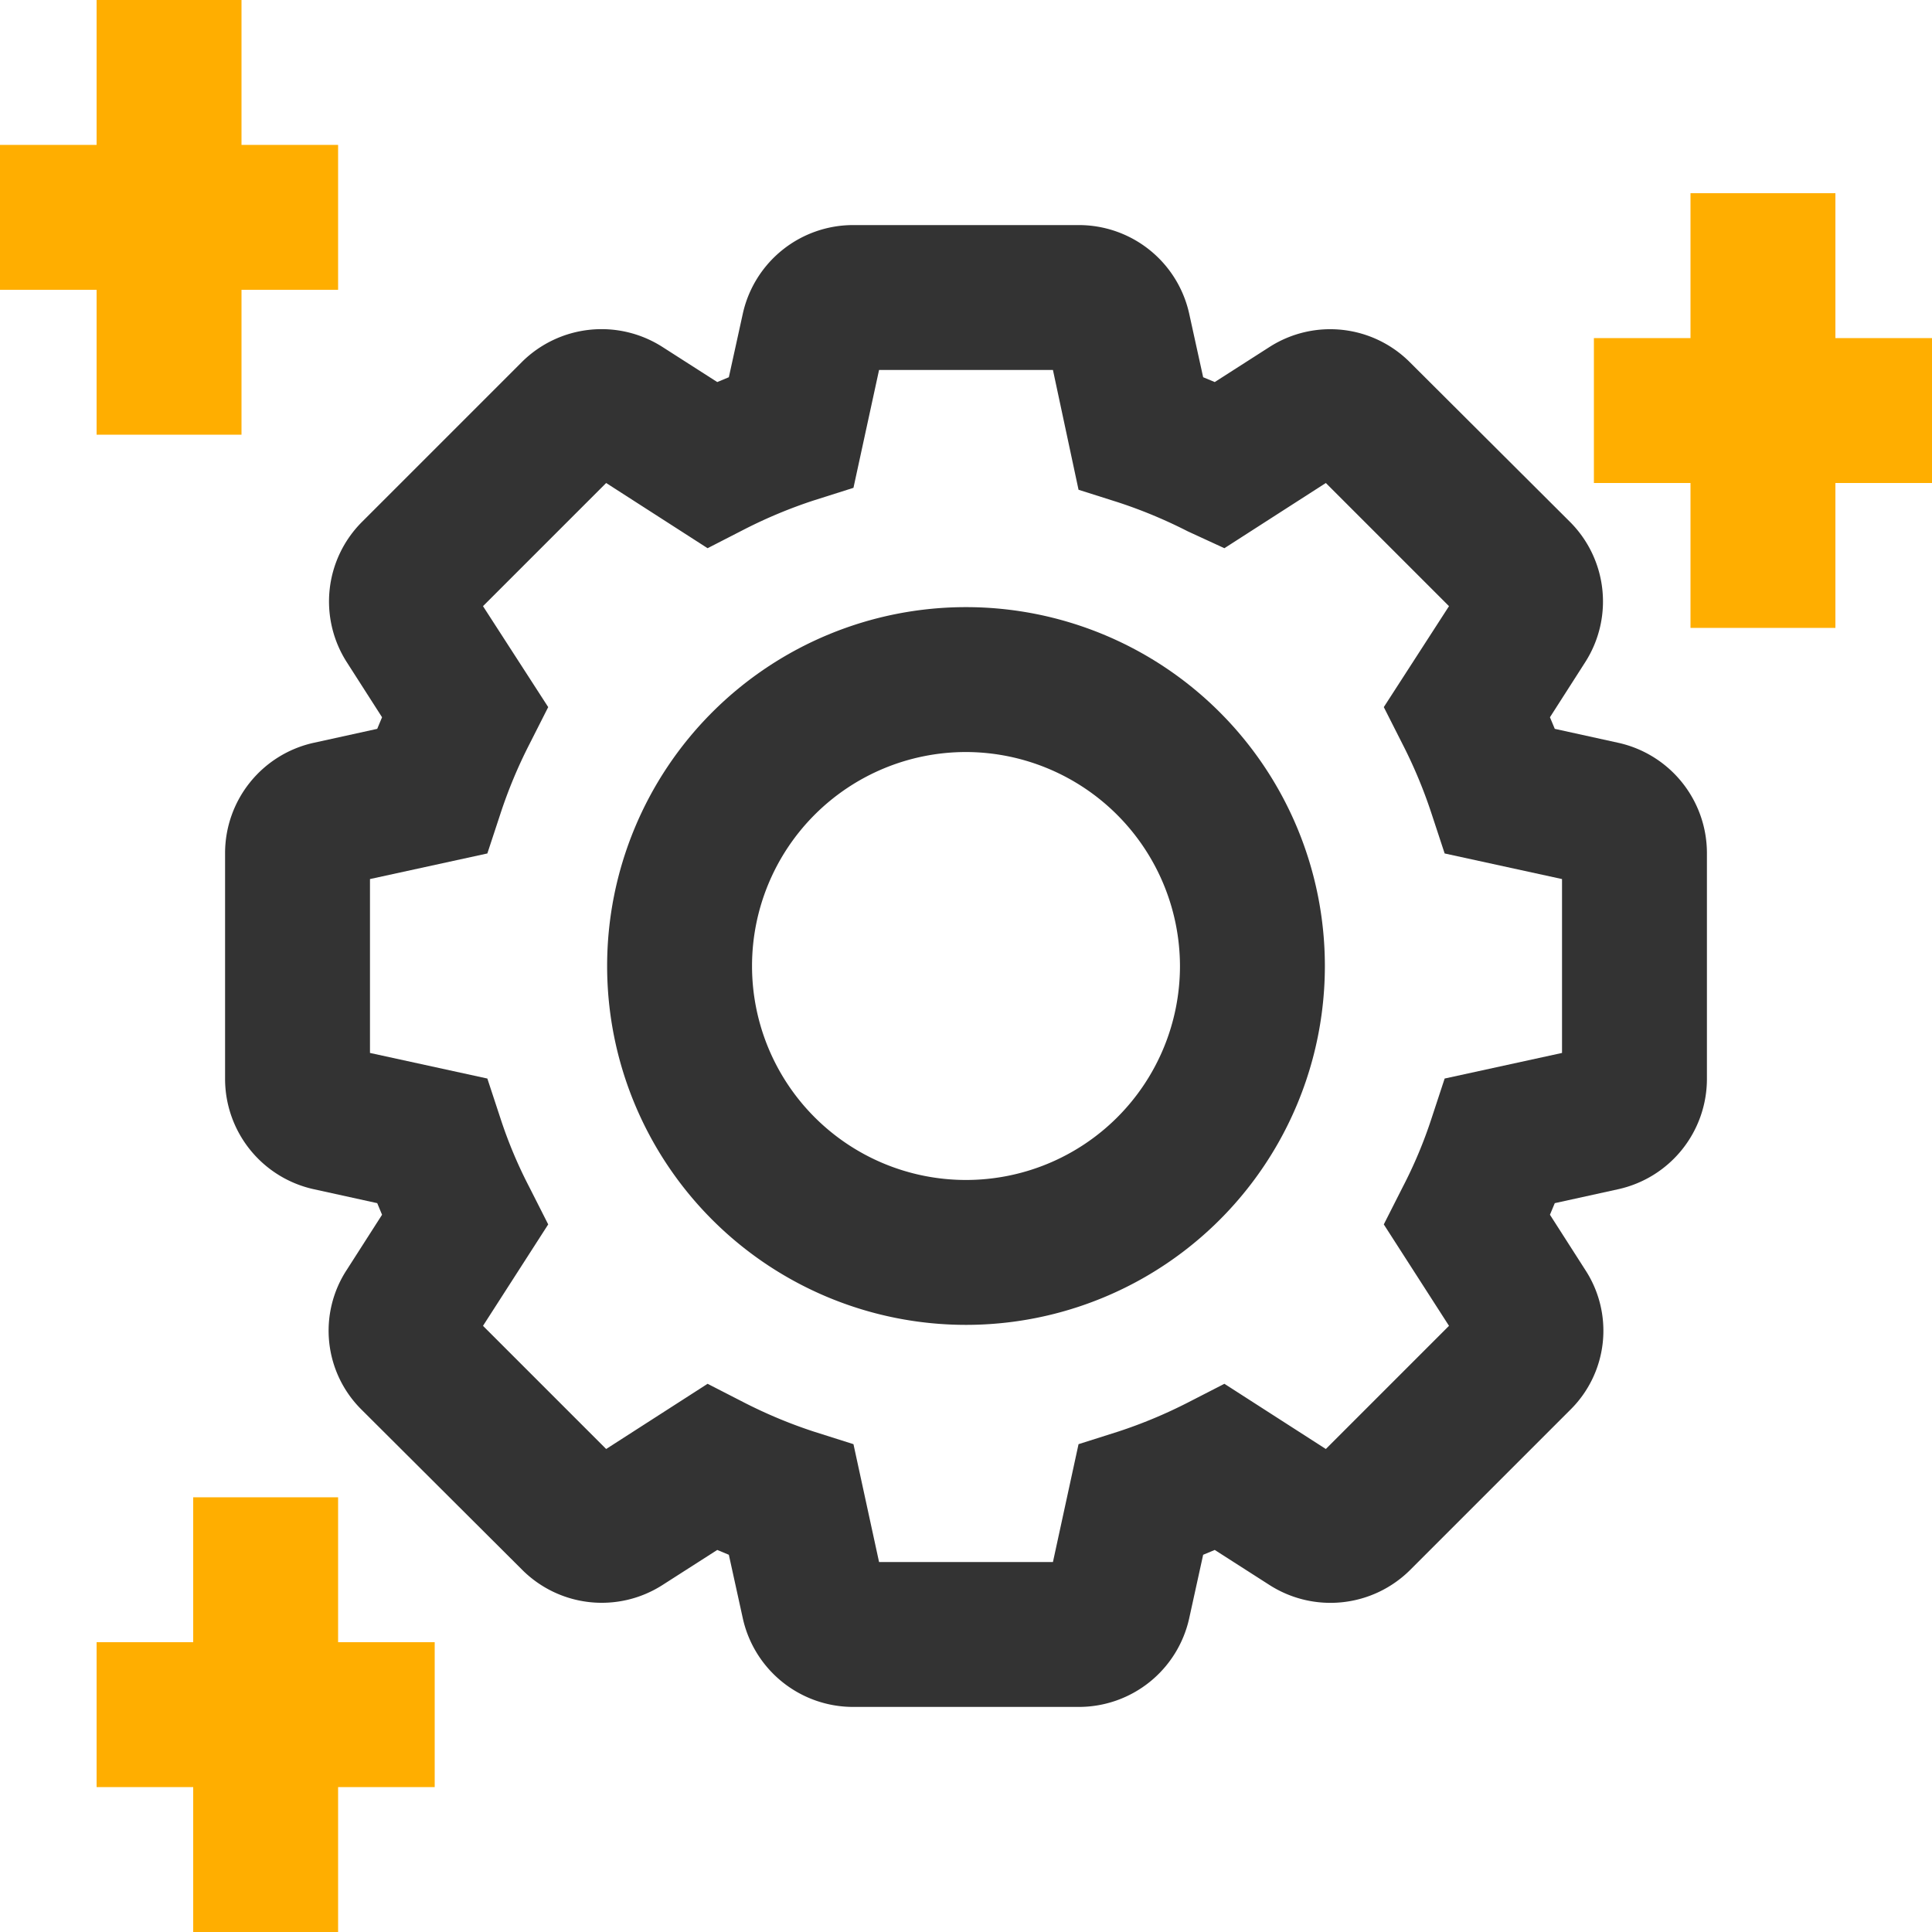
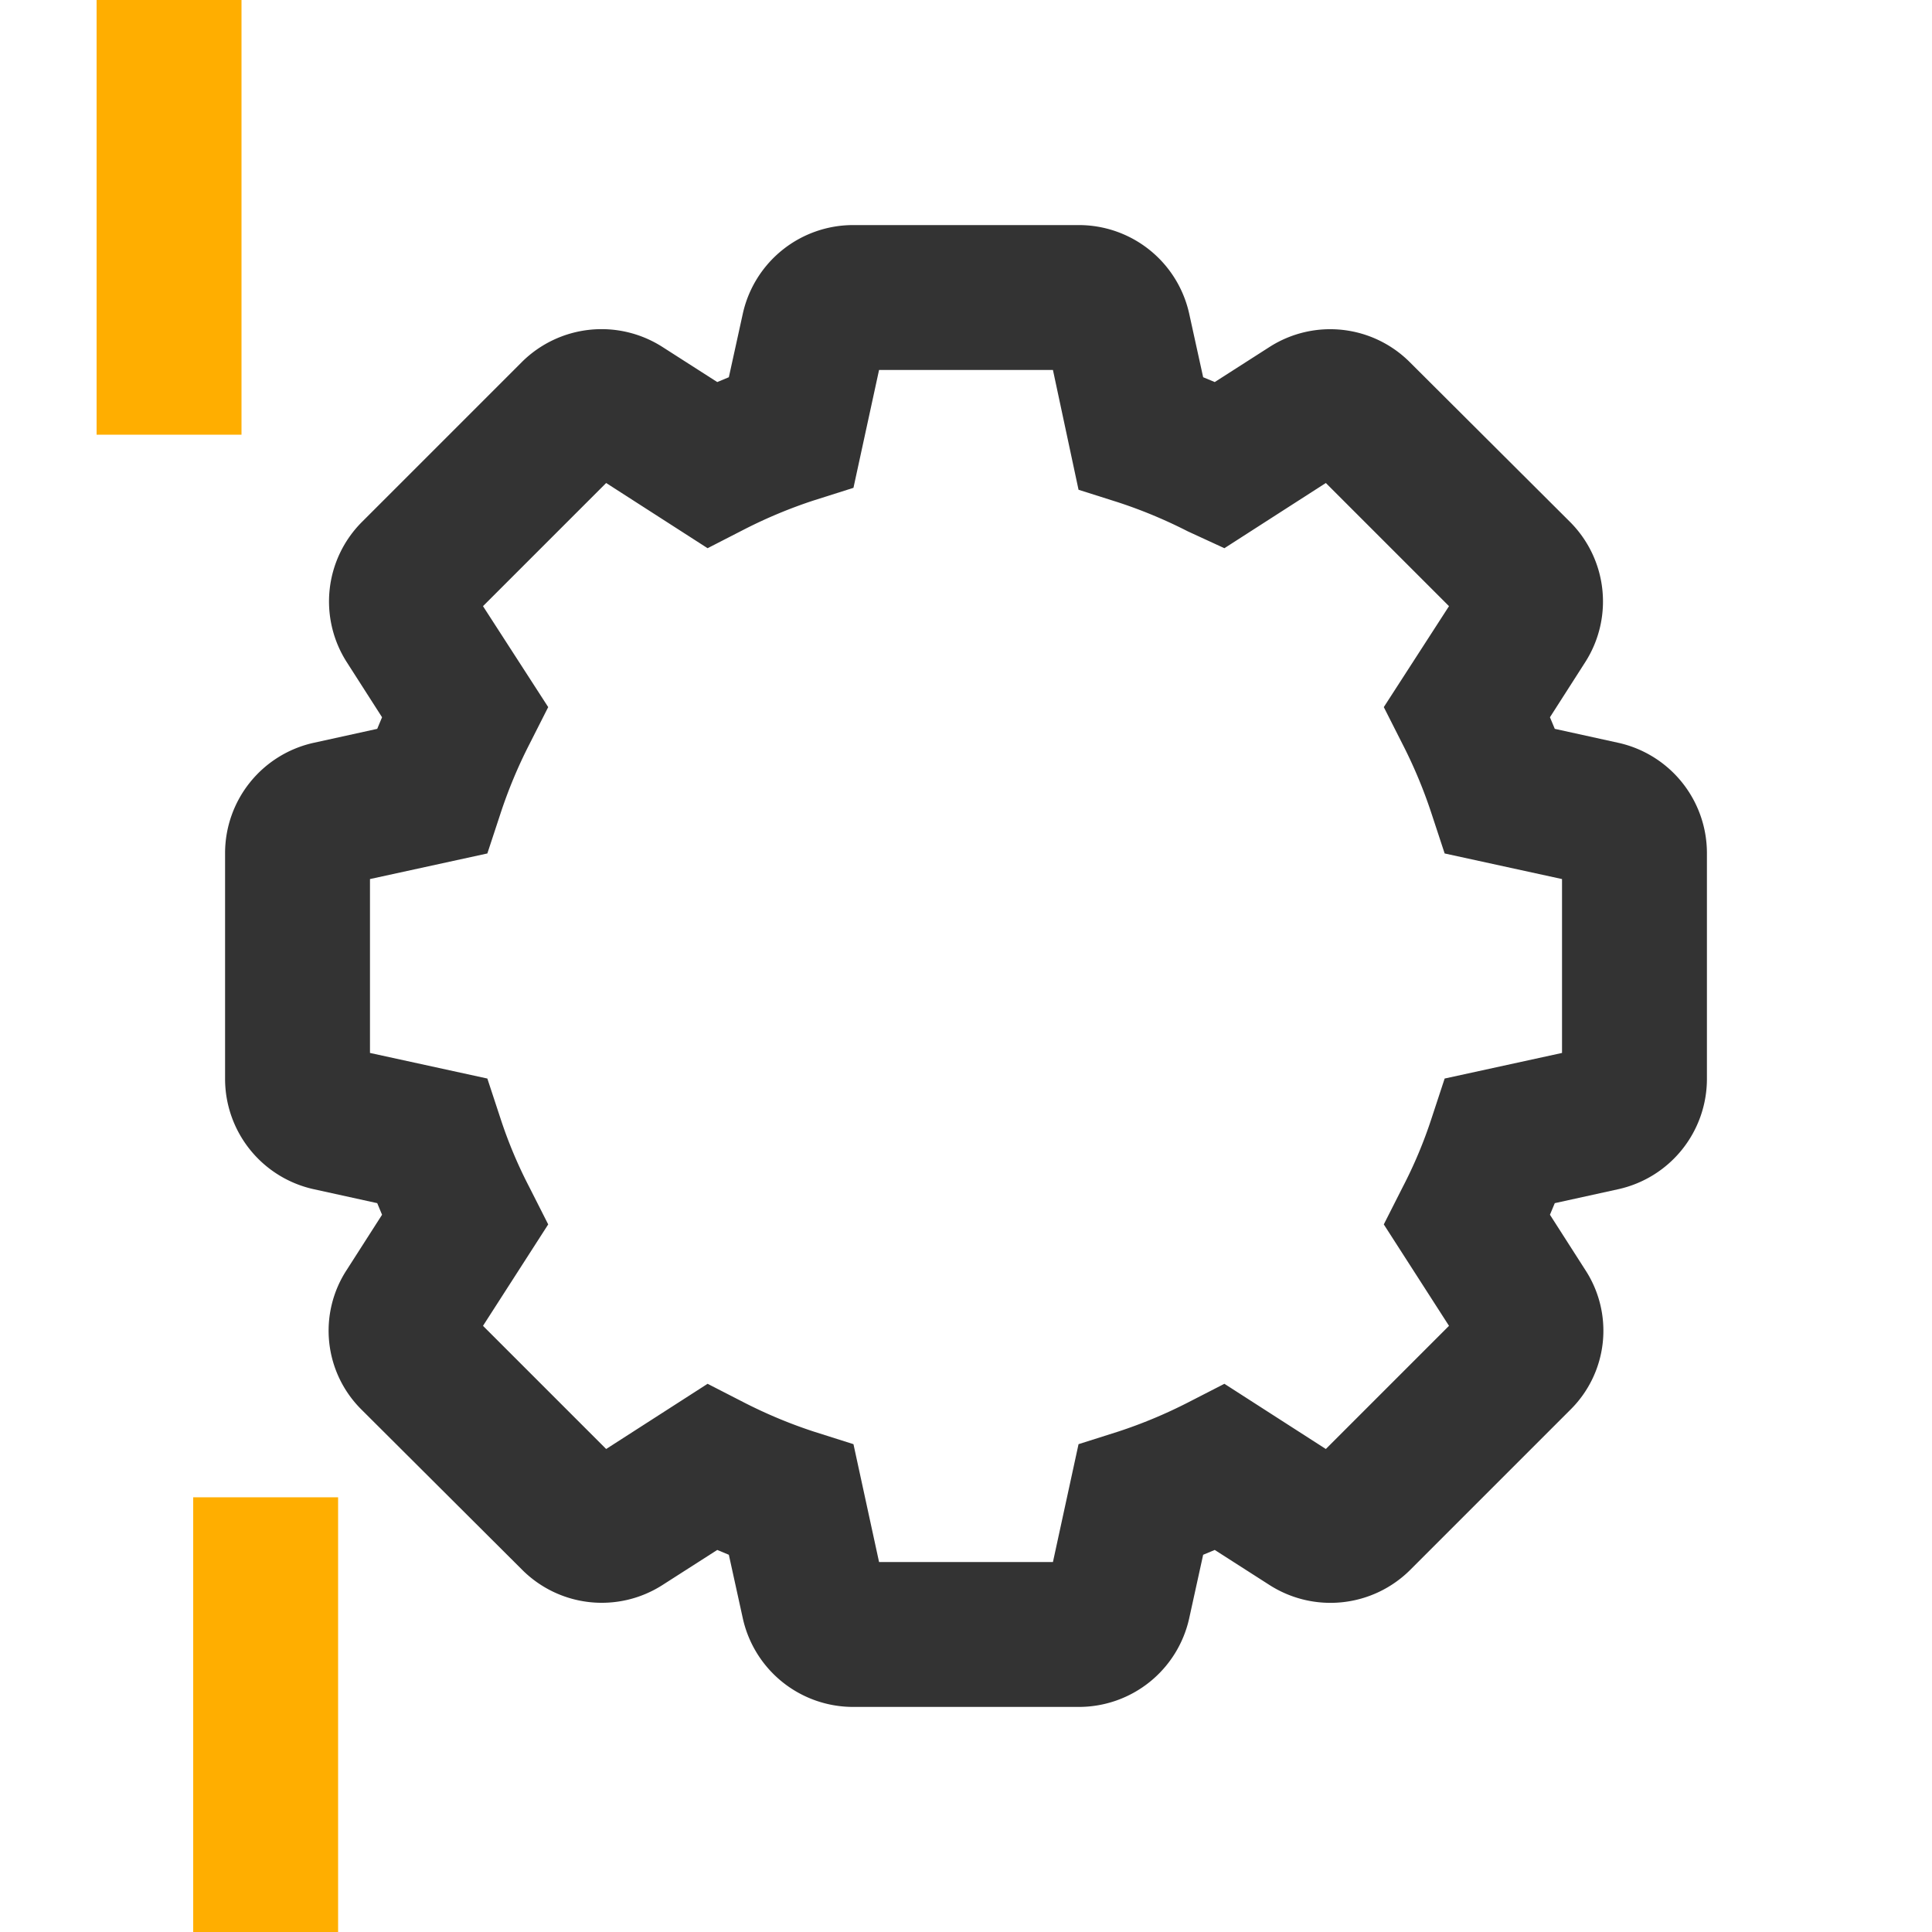
<svg xmlns="http://www.w3.org/2000/svg" id="ICON" viewBox="0 0 40 40">
  <defs>
    <style>.cls-1{fill:#ffae00;}.cls-2{fill:#333;}</style>
  </defs>
-   <rect class="cls-1" x="33" y="7" width="7" height="3" />
-   <rect class="cls-1" x="35" y="4" width="3" height="9" />
-   <rect class="cls-1" x="2" y="34" width="7" height="3" />
  <rect class="cls-1" x="4" y="31" width="3" height="9" />
  <path class="cls-2" d="M22.34,35.34H17.66a2.34,2.34,0,0,1-2.28-1.83l-.29-1.32-.24-.1-1.14.73a2.33,2.33,0,0,1-2.9-.32L7.49,29.19a2.3,2.3,0,0,1-.31-2.9l.73-1.14-.1-.24-1.32-.29a2.34,2.34,0,0,1-1.83-2.28V17.66a2.34,2.34,0,0,1,1.83-2.28l1.32-.29.1-.24-.73-1.14a2.33,2.33,0,0,1,.31-2.9l3.32-3.32a2.34,2.34,0,0,1,2.9-.31l1.14.73.24-.1.29-1.32a2.34,2.34,0,0,1,2.28-1.83h4.68a2.34,2.34,0,0,1,2.28,1.83l.29,1.32.24.1,1.14-.73a2.33,2.33,0,0,1,2.9.32l3.32,3.31a2.33,2.33,0,0,1,.31,2.9l-.73,1.14.1.24,1.32.29a2.34,2.34,0,0,1,1.83,2.28v4.68a2.34,2.34,0,0,1-1.83,2.28l-1.32.29-.1.24.73,1.14a2.3,2.3,0,0,1-.31,2.9l-3.32,3.32a2.34,2.34,0,0,1-2.9.31l-1.14-.73-.24.1-.29,1.32A2.34,2.34,0,0,1,22.34,35.34Zm-4.14-3h3.6l.53-2.44.82-.26a10,10,0,0,0,1.44-.6l.76-.39L27.45,30,30,27.45l-1.35-2.1.39-.77a9.41,9.41,0,0,0,.6-1.43l.27-.82,2.43-.53V18.2l-2.43-.53-.27-.82a10,10,0,0,0-.6-1.44l-.39-.77L30,12.55,27.45,10l-2.1,1.35L24.59,11a10,10,0,0,0-1.44-.6l-.82-.26L21.8,7.66H18.2l-.53,2.44-.82.26a10,10,0,0,0-1.44.6l-.76.39L12.55,10,10,12.55l1.35,2.09-.39.77a10,10,0,0,0-.6,1.44l-.27.82-2.43.53v3.6l2.43.53.27.82a9.41,9.41,0,0,0,.6,1.43l.39.77L10,27.45,12.55,30l2.1-1.35.76.39a10,10,0,0,0,1.44.6l.82.26Zm8.87-2h0Zm-14.14,0ZM27.07,9.61h0Zm-14.14,0Z" />
-   <path class="cls-2" d="M20,27.43A7.43,7.43,0,1,1,27.43,20,7.43,7.43,0,0,1,20,27.43Zm0-11.86A4.43,4.43,0,1,0,24.43,20,4.44,4.44,0,0,0,20,15.57Z" />
-   <rect class="cls-1" y="3" width="7" height="3" />
  <rect class="cls-1" x="2" width="3" height="9" />
</svg>